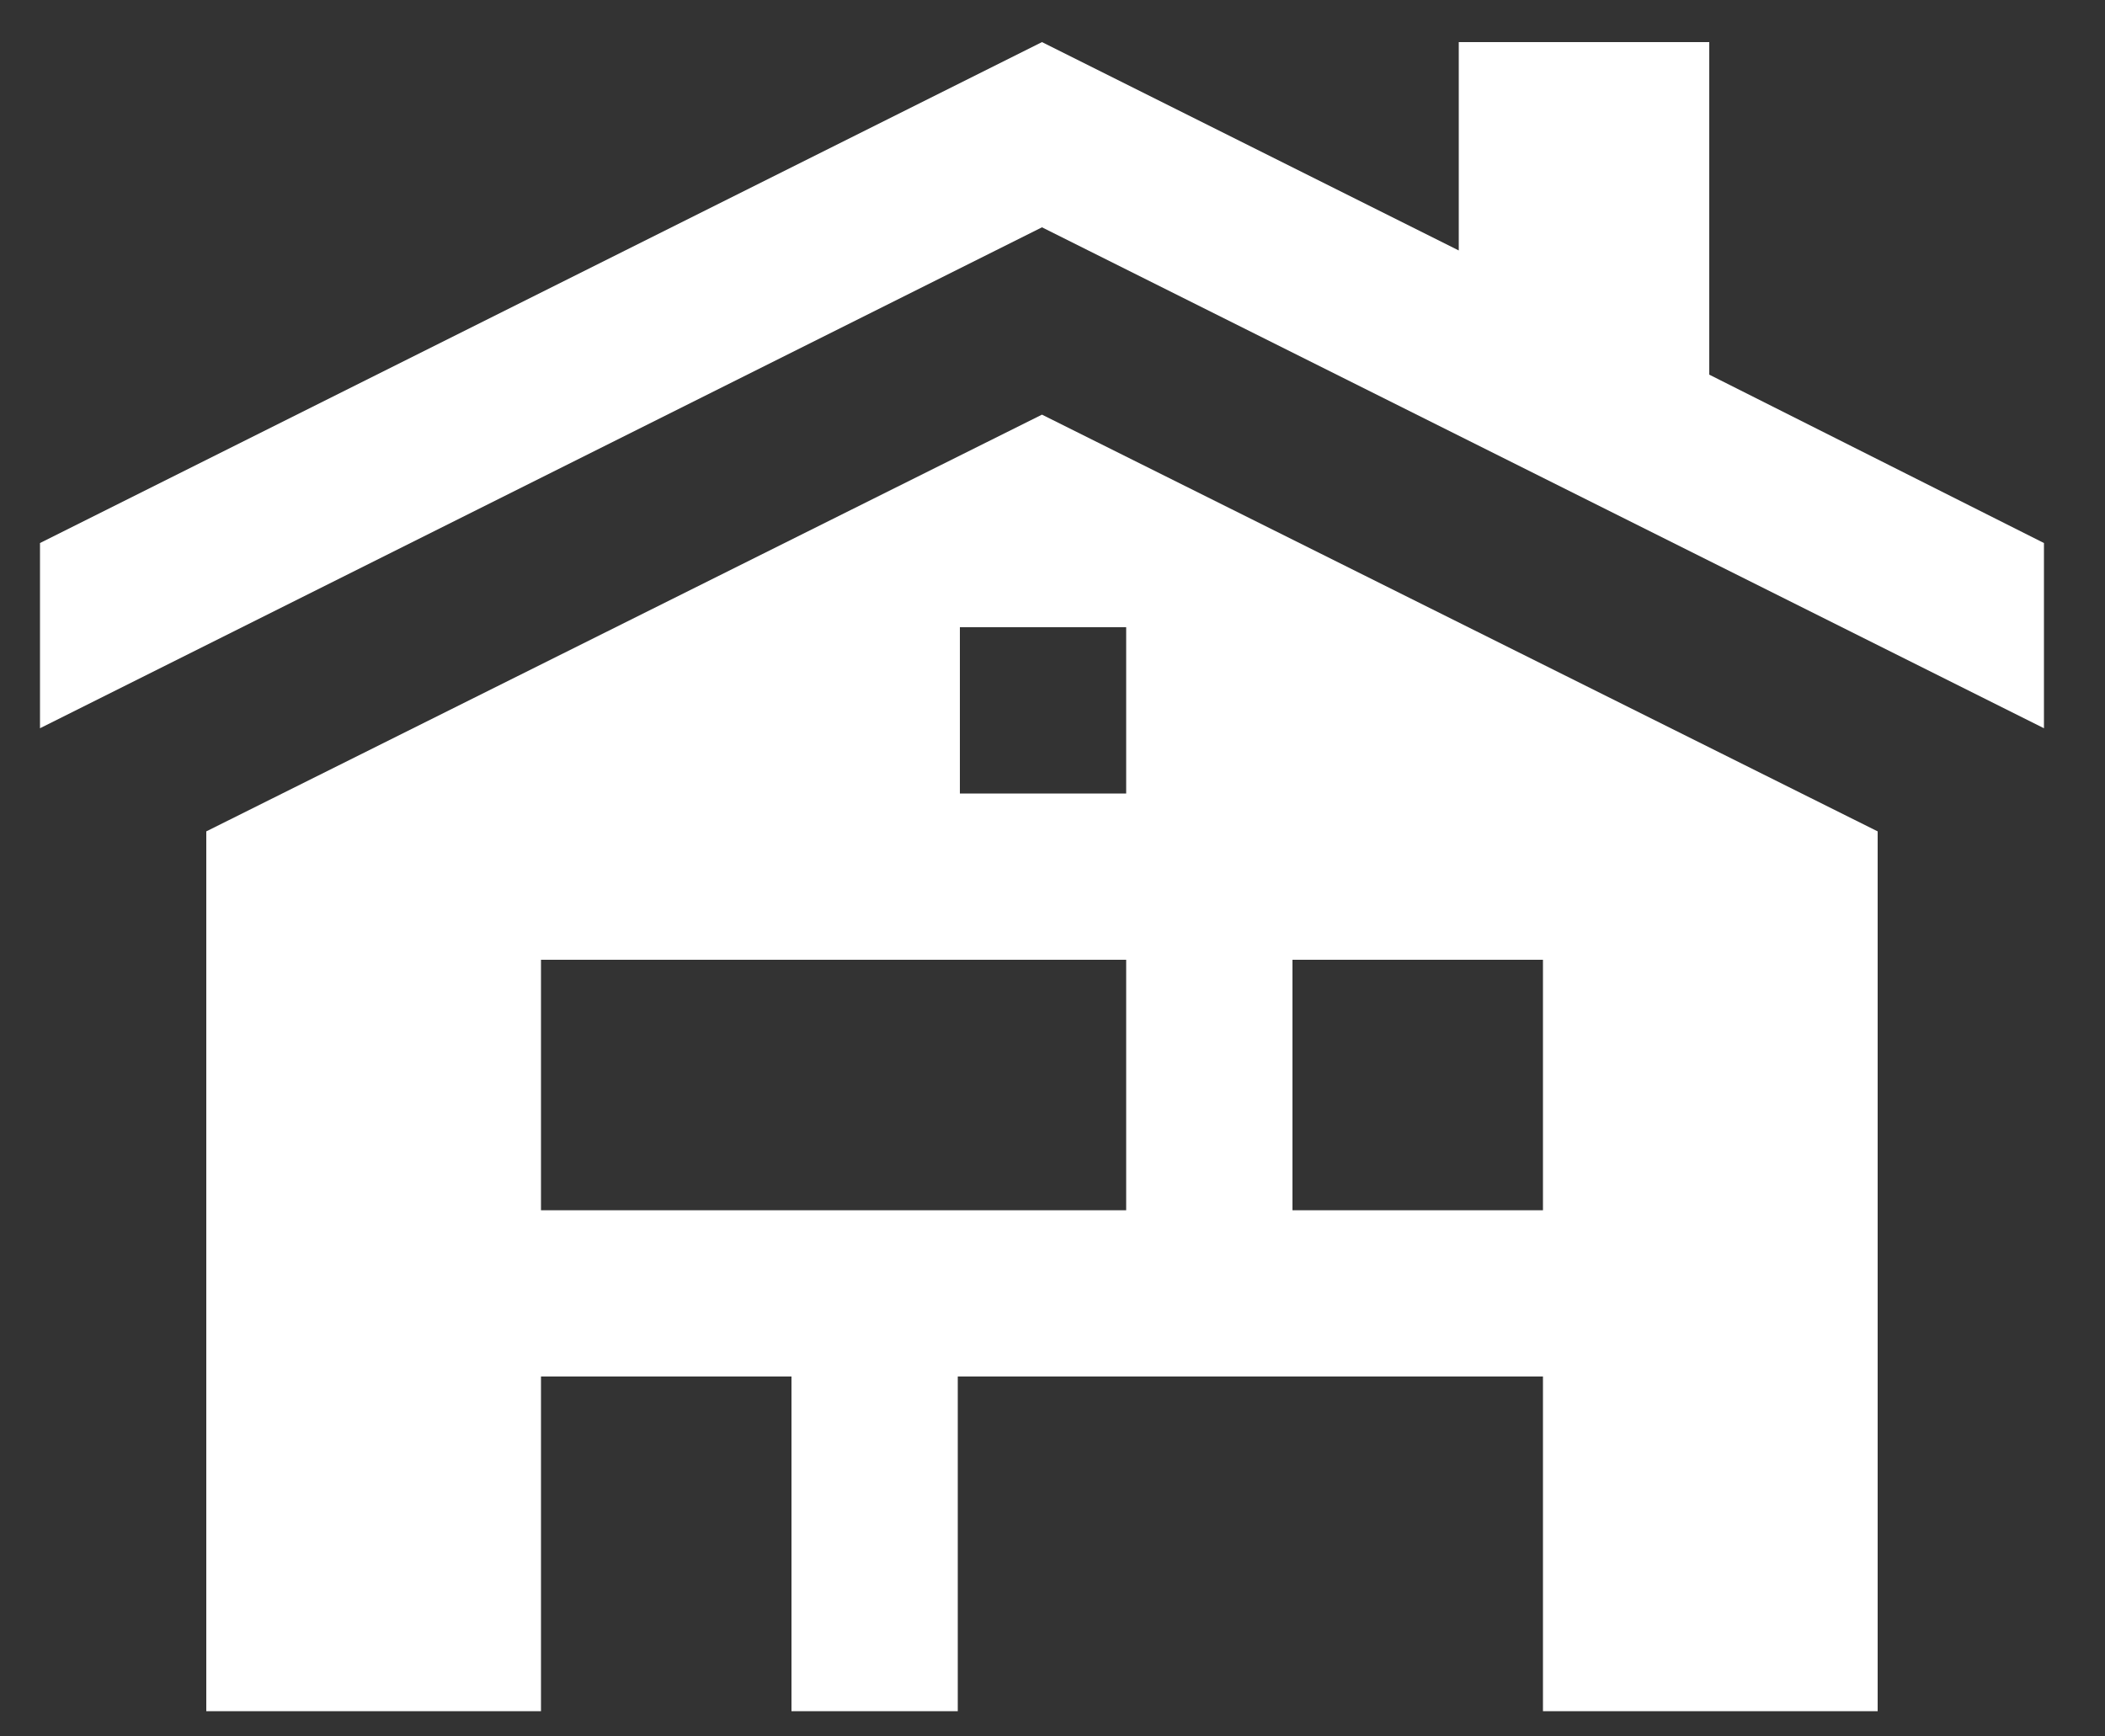
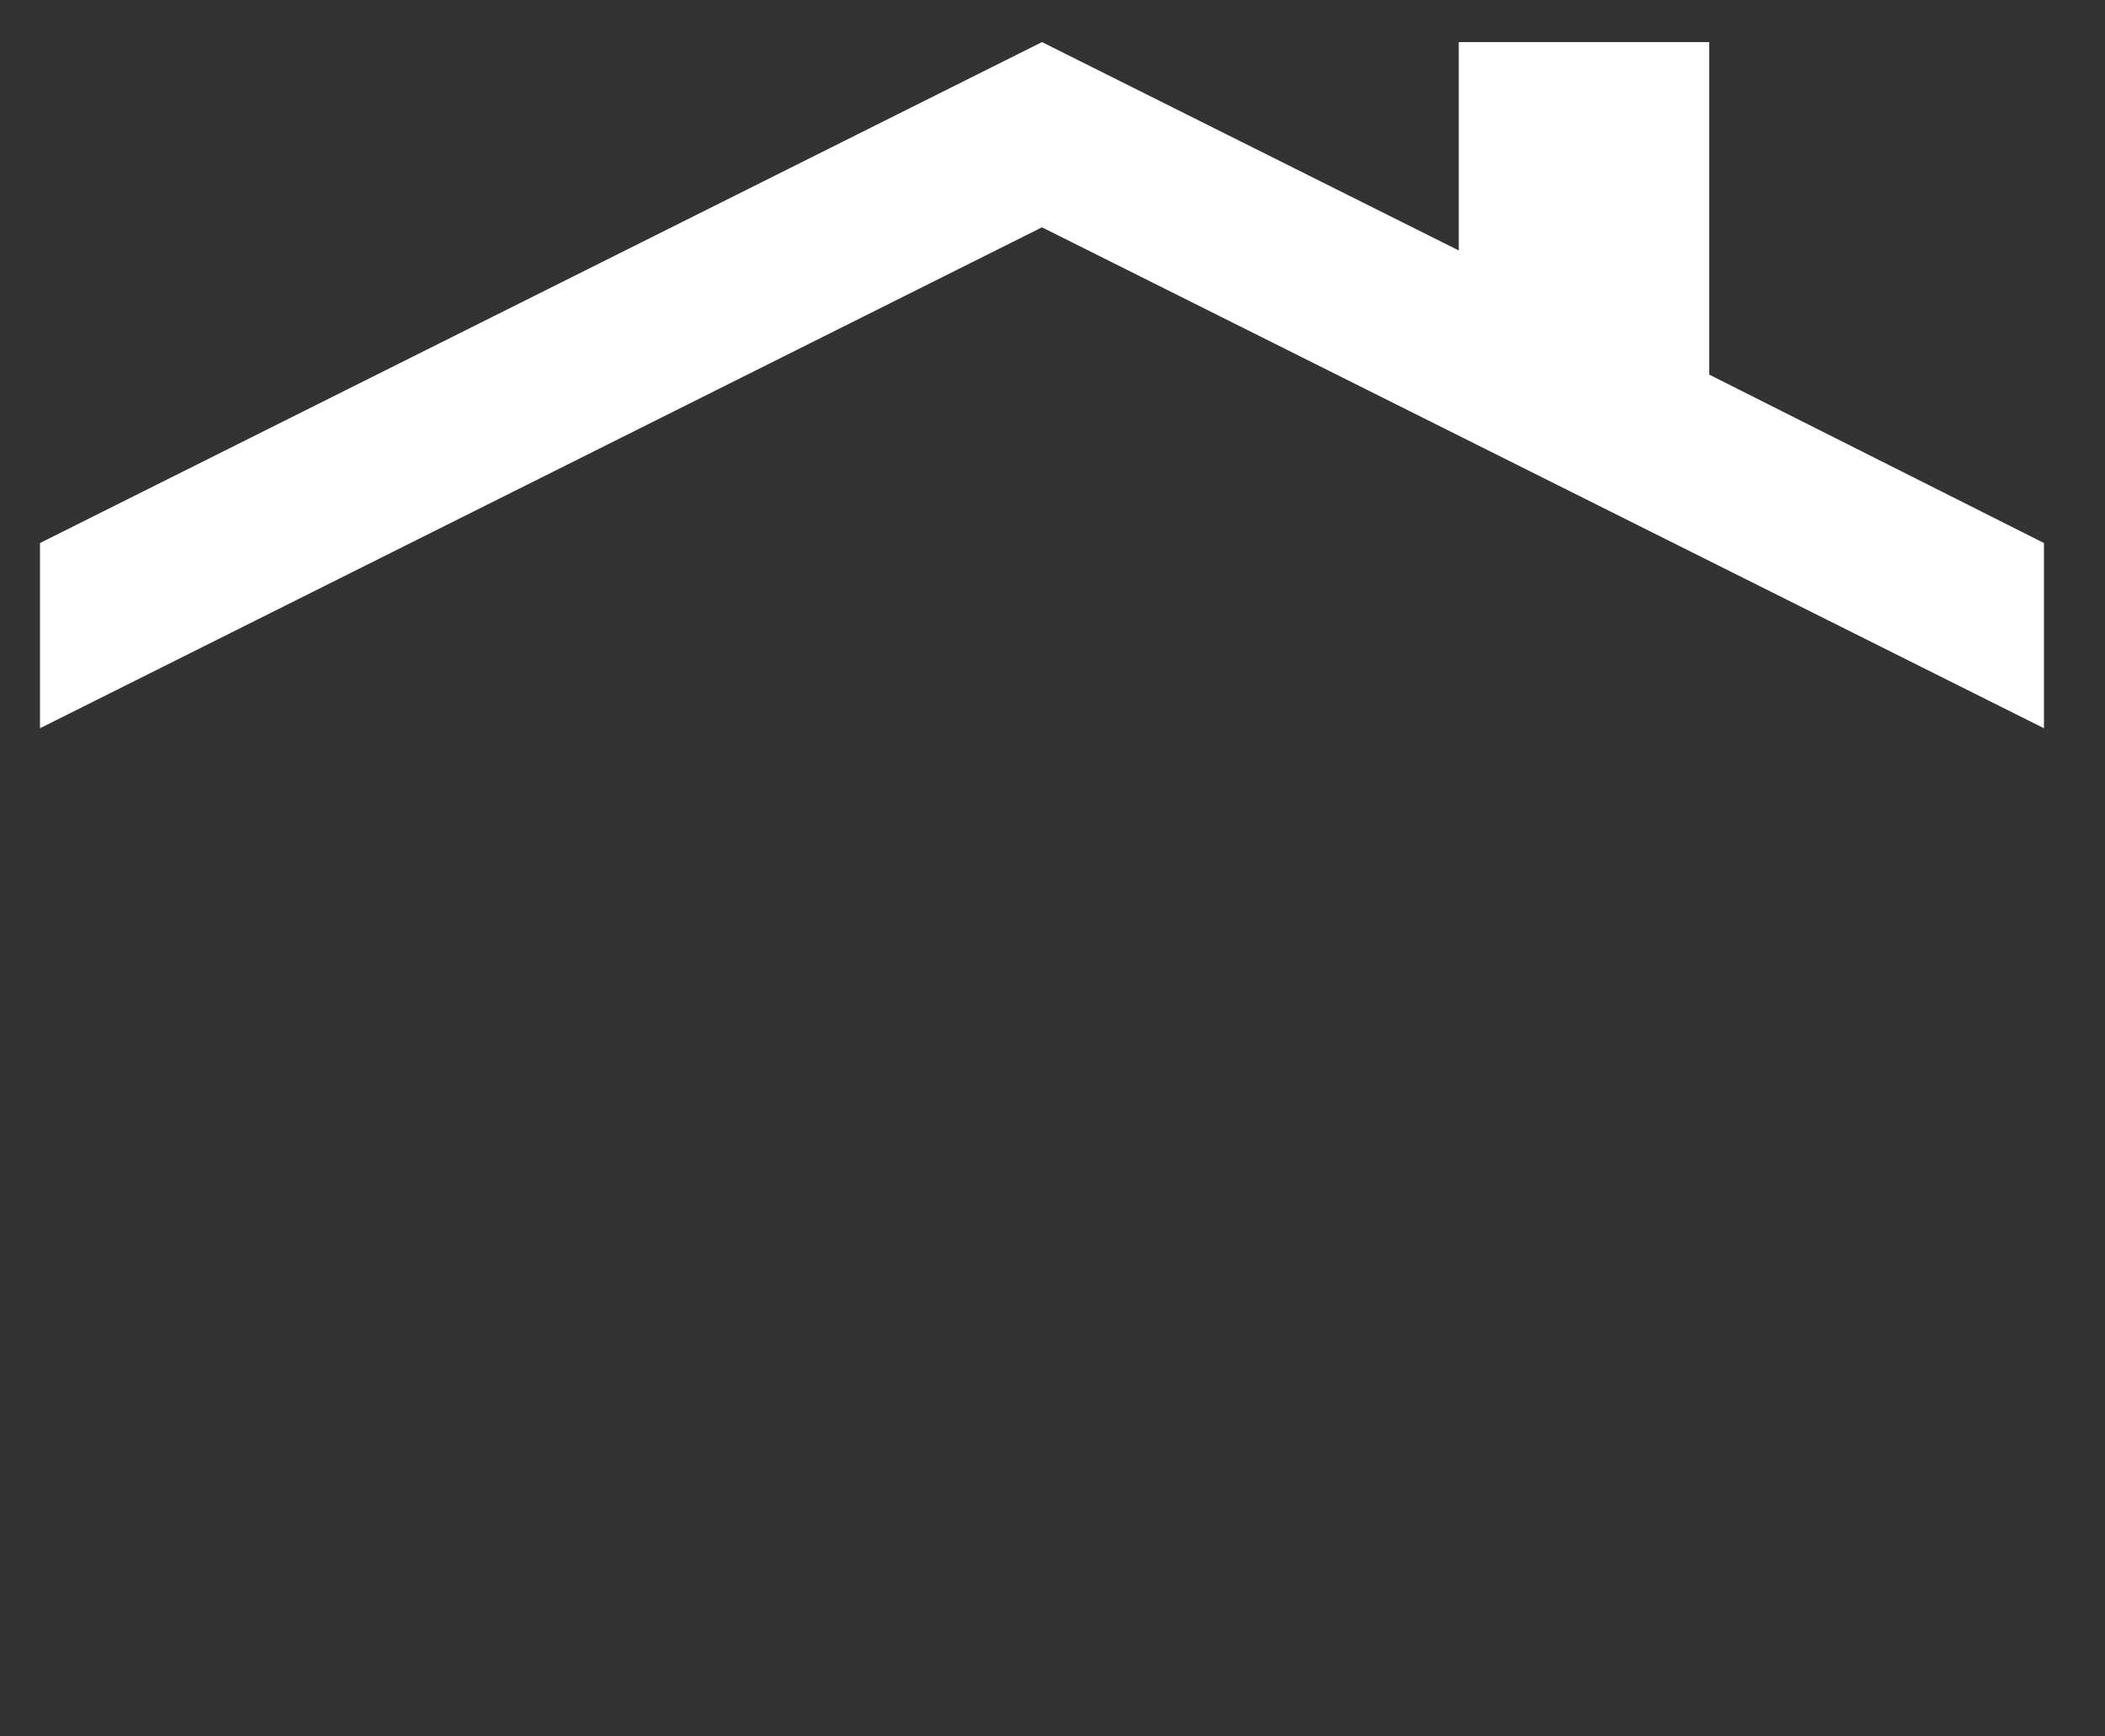
<svg xmlns="http://www.w3.org/2000/svg" id="Layer_1" viewBox="0 0 100 82.5">
  <rect x="0" y="0" width="100" height="82.5" fill="#333333" stroke="none" />
-   <path d="M49.5,19.7L9.8,39.5v41.8h15.9v-15.9h11.9v15.9h7.9v-15.9h27.8v15.9h15.9v-41.8l-39.7-19.8ZM53.5,57.5h-27.8v-11.9h27.8v11.9ZM53.5,37.7h-7.9v-7.9h7.9v7.9ZM73.3,57.5h-11.9v-11.9h11.9v11.9Z" fill="#fff" />
  <polygon points="81.2 17.8 81.2 2 69.3 2 69.3 11.9 49.5 2 1.9 25.8 1.9 34.6 49.5 10.8 97.1 34.6 97.1 25.8 81.2 17.8" fill="#fff" />
</svg>